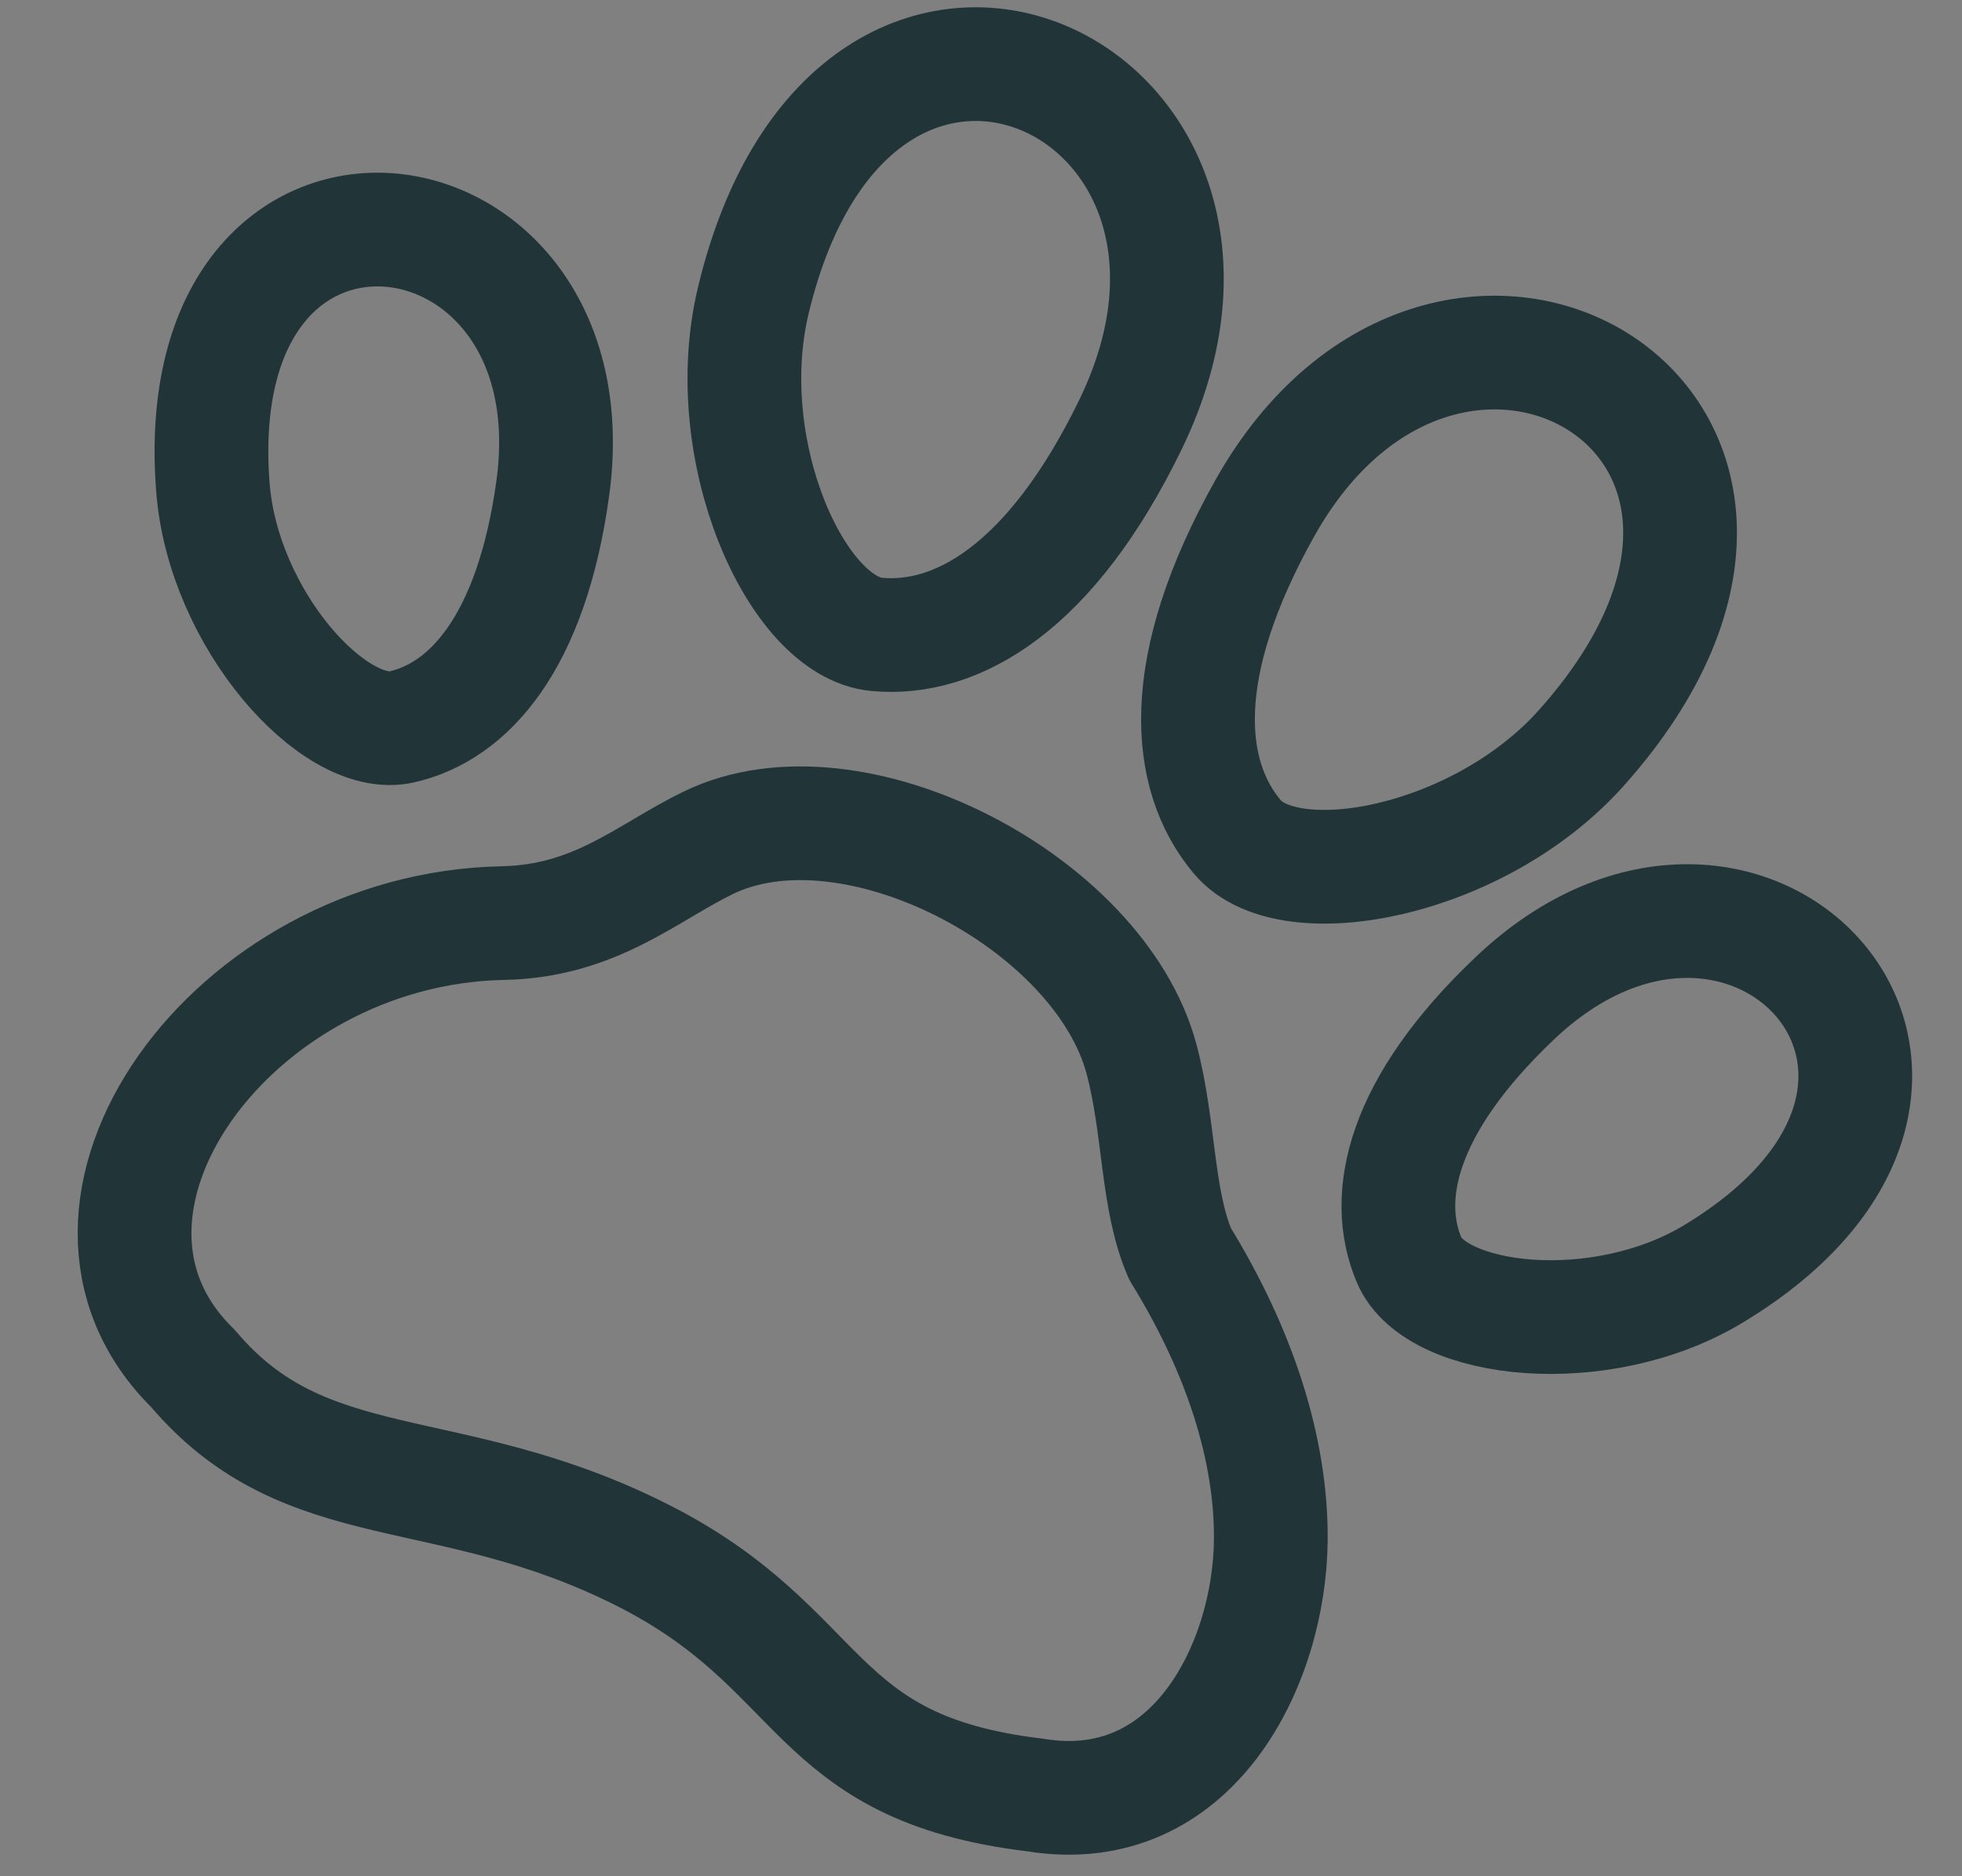
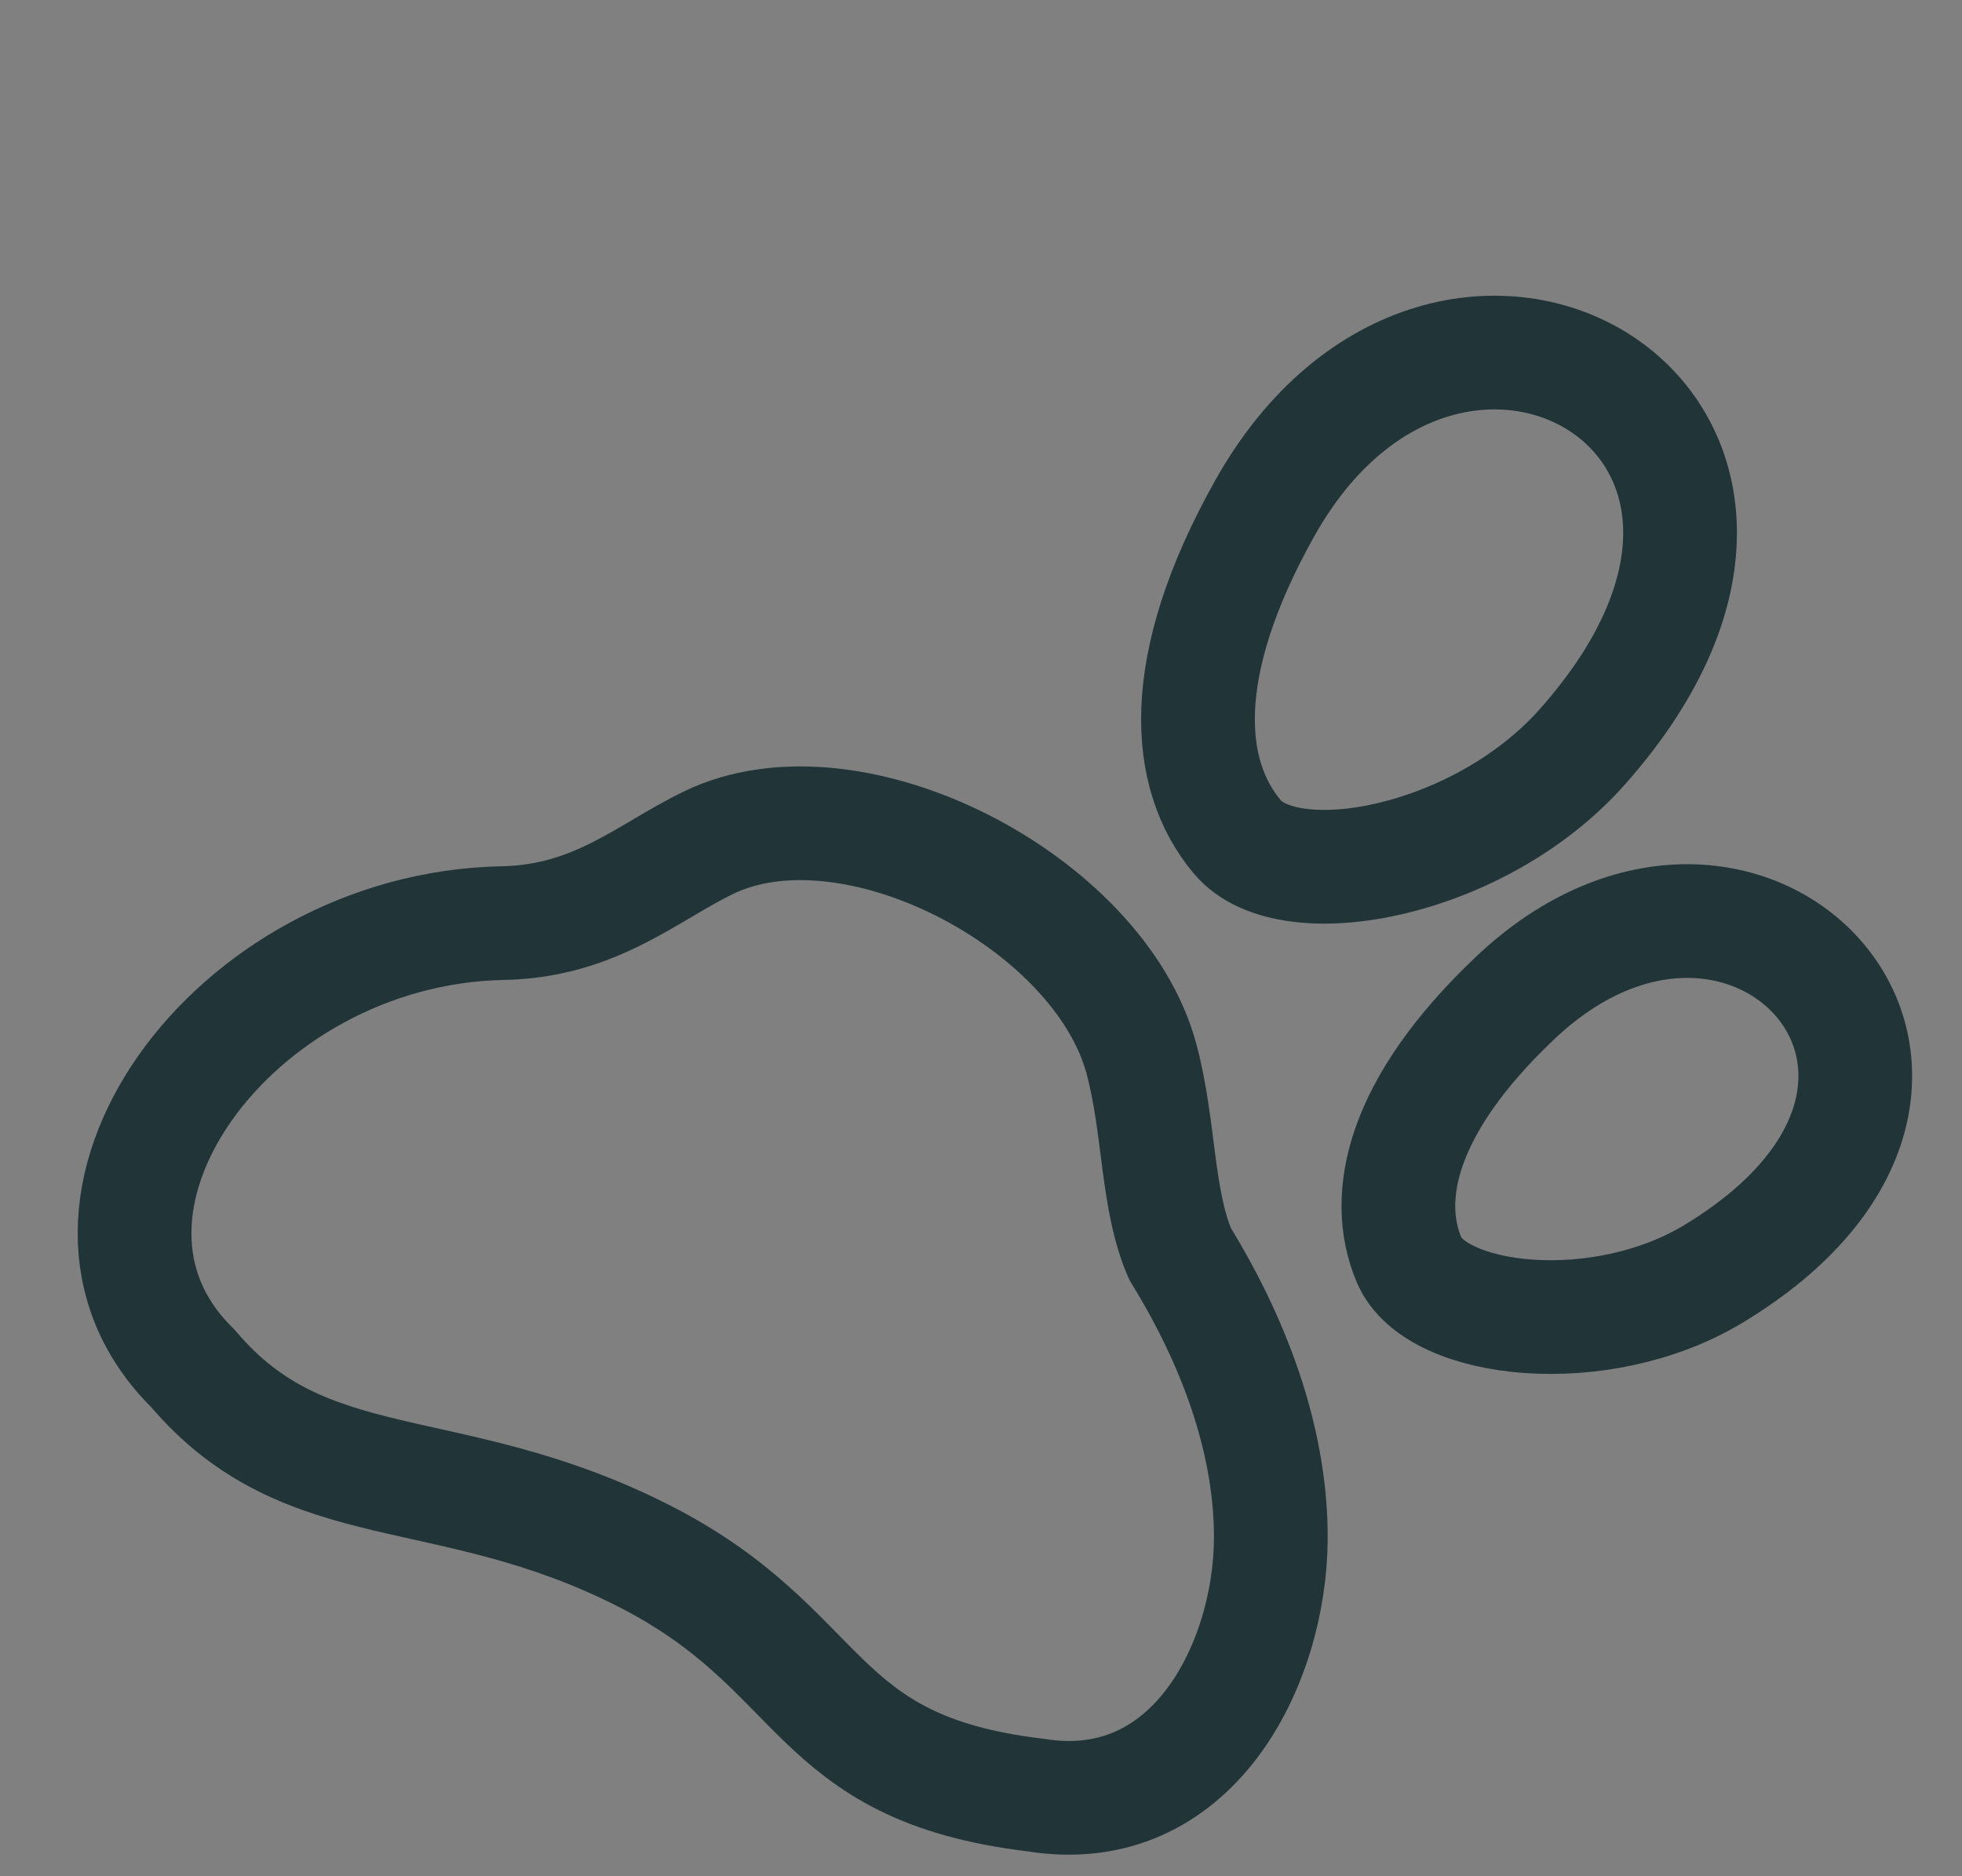
<svg xmlns="http://www.w3.org/2000/svg" version="1.1" id="Calque_1" x="0px" y="0px" width="69px" height="66px" viewBox="0 0 69 66" enable-background="new 0 0 69 66" xml:space="preserve">
  <rect x="0" y="0" width="69" height="66" fill="#808080" stroke="none" />
-   <path fill="none" stroke="#213539" stroke-width="4" stroke-linecap="round" stroke-linejoin="round" stroke-miterlimit="22.926" d="  M26.493,10.565c-1.267,5.288,1.523,11.492,4.341,11.751c2.818,0.258,6.134-1.628,8.93-7.396C45.528,3.029,30.054-4.29,26.493,10.565  L26.493,10.565z" />
  <path fill="none" stroke="#213539" stroke-width="4" stroke-linecap="round" stroke-linejoin="round" stroke-miterlimit="22.926" d="  M55.638,26.282c-3.611,4.065-10.298,5.326-12.121,3.162c-1.823-2.163-2.174-5.963,0.957-11.555  C50.929,6.358,65.784,14.863,55.638,26.282L55.638,26.282z" />
  <path fill="none" stroke="#213539" stroke-width="4" stroke-linecap="round" stroke-linejoin="round" stroke-miterlimit="22.926" d="  M60.262,44.809c-3.98,2.406-9.765,1.744-10.707-0.486c-0.941-2.229-0.266-5.422,3.71-9.2C61.459,27.335,71.444,38.048,60.262,44.809  L60.262,44.809z" />
  <path fill="none" stroke="#213539" stroke-width="4" stroke-linecap="round" stroke-linejoin="round" stroke-miterlimit="22.926" d="  M6.784,48.136c3.986,4.719,8.944,3.109,15.791,6.56c6.582,3.316,5.824,7.49,13.833,8.447c5.535,0.908,8.249-4.597,8.284-8.982  c0.024-3.188-1.092-6.642-3.188-10.047c-0.834-1.92-0.711-4.433-1.359-6.861c-1.478-5.522-10.165-10.068-15.233-7.608  c-2.149,1.042-3.966,2.763-7.235,2.827C8.138,32.66,1.066,42.534,6.784,48.136L6.784,48.136z" />
-   <path fill="none" stroke="#213539" stroke-width="4" stroke-linecap="round" stroke-linejoin="round" stroke-miterlimit="22.926" d="  M7.488,17.153c0.365,4.637,4.274,8.951,6.635,8.418c2.361-0.534,4.562-2.944,5.315-8.376C20.992,5.998,6.468,4.124,7.488,17.153  L7.488,17.153z" />
  <path fill="none" stroke="#E8F4F2" stroke-width="4" stroke-linecap="round" stroke-linejoin="round" stroke-miterlimit="22.926" d="  M120.794,38.799c-1.267,5.289,1.523,11.492,4.341,11.752c2.818,0.258,6.134-1.629,8.93-7.396  C139.829,31.263,124.354,23.944,120.794,38.799L120.794,38.799z" />
-   <path fill="none" stroke="#E8F4F2" stroke-width="4" stroke-linecap="round" stroke-linejoin="round" stroke-miterlimit="22.926" d="  M149.938,54.516c-3.611,4.065-10.298,5.326-12.121,3.162c-1.823-2.162-2.174-5.963,0.957-11.555  C145.229,34.592,160.085,43.098,149.938,54.516L149.938,54.516z" />
-   <path fill="none" stroke="#E8F4F2" stroke-width="4" stroke-linecap="round" stroke-linejoin="round" stroke-miterlimit="22.926" d="  M154.563,73.043c-3.98,2.406-9.765,1.744-10.707-0.486c-0.941-2.229-0.266-5.422,3.71-9.2  C155.76,55.569,165.745,66.282,154.563,73.043L154.563,73.043z" />
  <path fill="none" stroke="#E8F4F2" stroke-width="4" stroke-linecap="round" stroke-linejoin="round" stroke-miterlimit="22.926" d="  M101.085,76.37c3.985,4.719,8.944,3.109,15.79,6.56c6.582,3.316,5.824,7.49,13.833,8.447c5.535,0.908,8.249-4.597,8.284-8.982  c0.024-3.188-1.092-6.642-3.188-10.047c-0.834-1.92-0.711-4.433-1.359-6.861c-1.478-5.522-10.164-10.068-15.233-7.608  c-2.149,1.042-3.966,2.763-7.235,2.827C102.439,60.895,95.367,70.769,101.085,76.37L101.085,76.37z" />
  <path fill="none" stroke="#E8F4F2" stroke-width="4" stroke-linecap="round" stroke-linejoin="round" stroke-miterlimit="22.926" d="  M101.789,45.387c0.365,4.638,4.273,8.951,6.635,8.418c2.36-0.533,4.561-2.943,5.314-8.375  C115.293,34.232,100.769,32.358,101.789,45.387L101.789,45.387z" />
</svg>